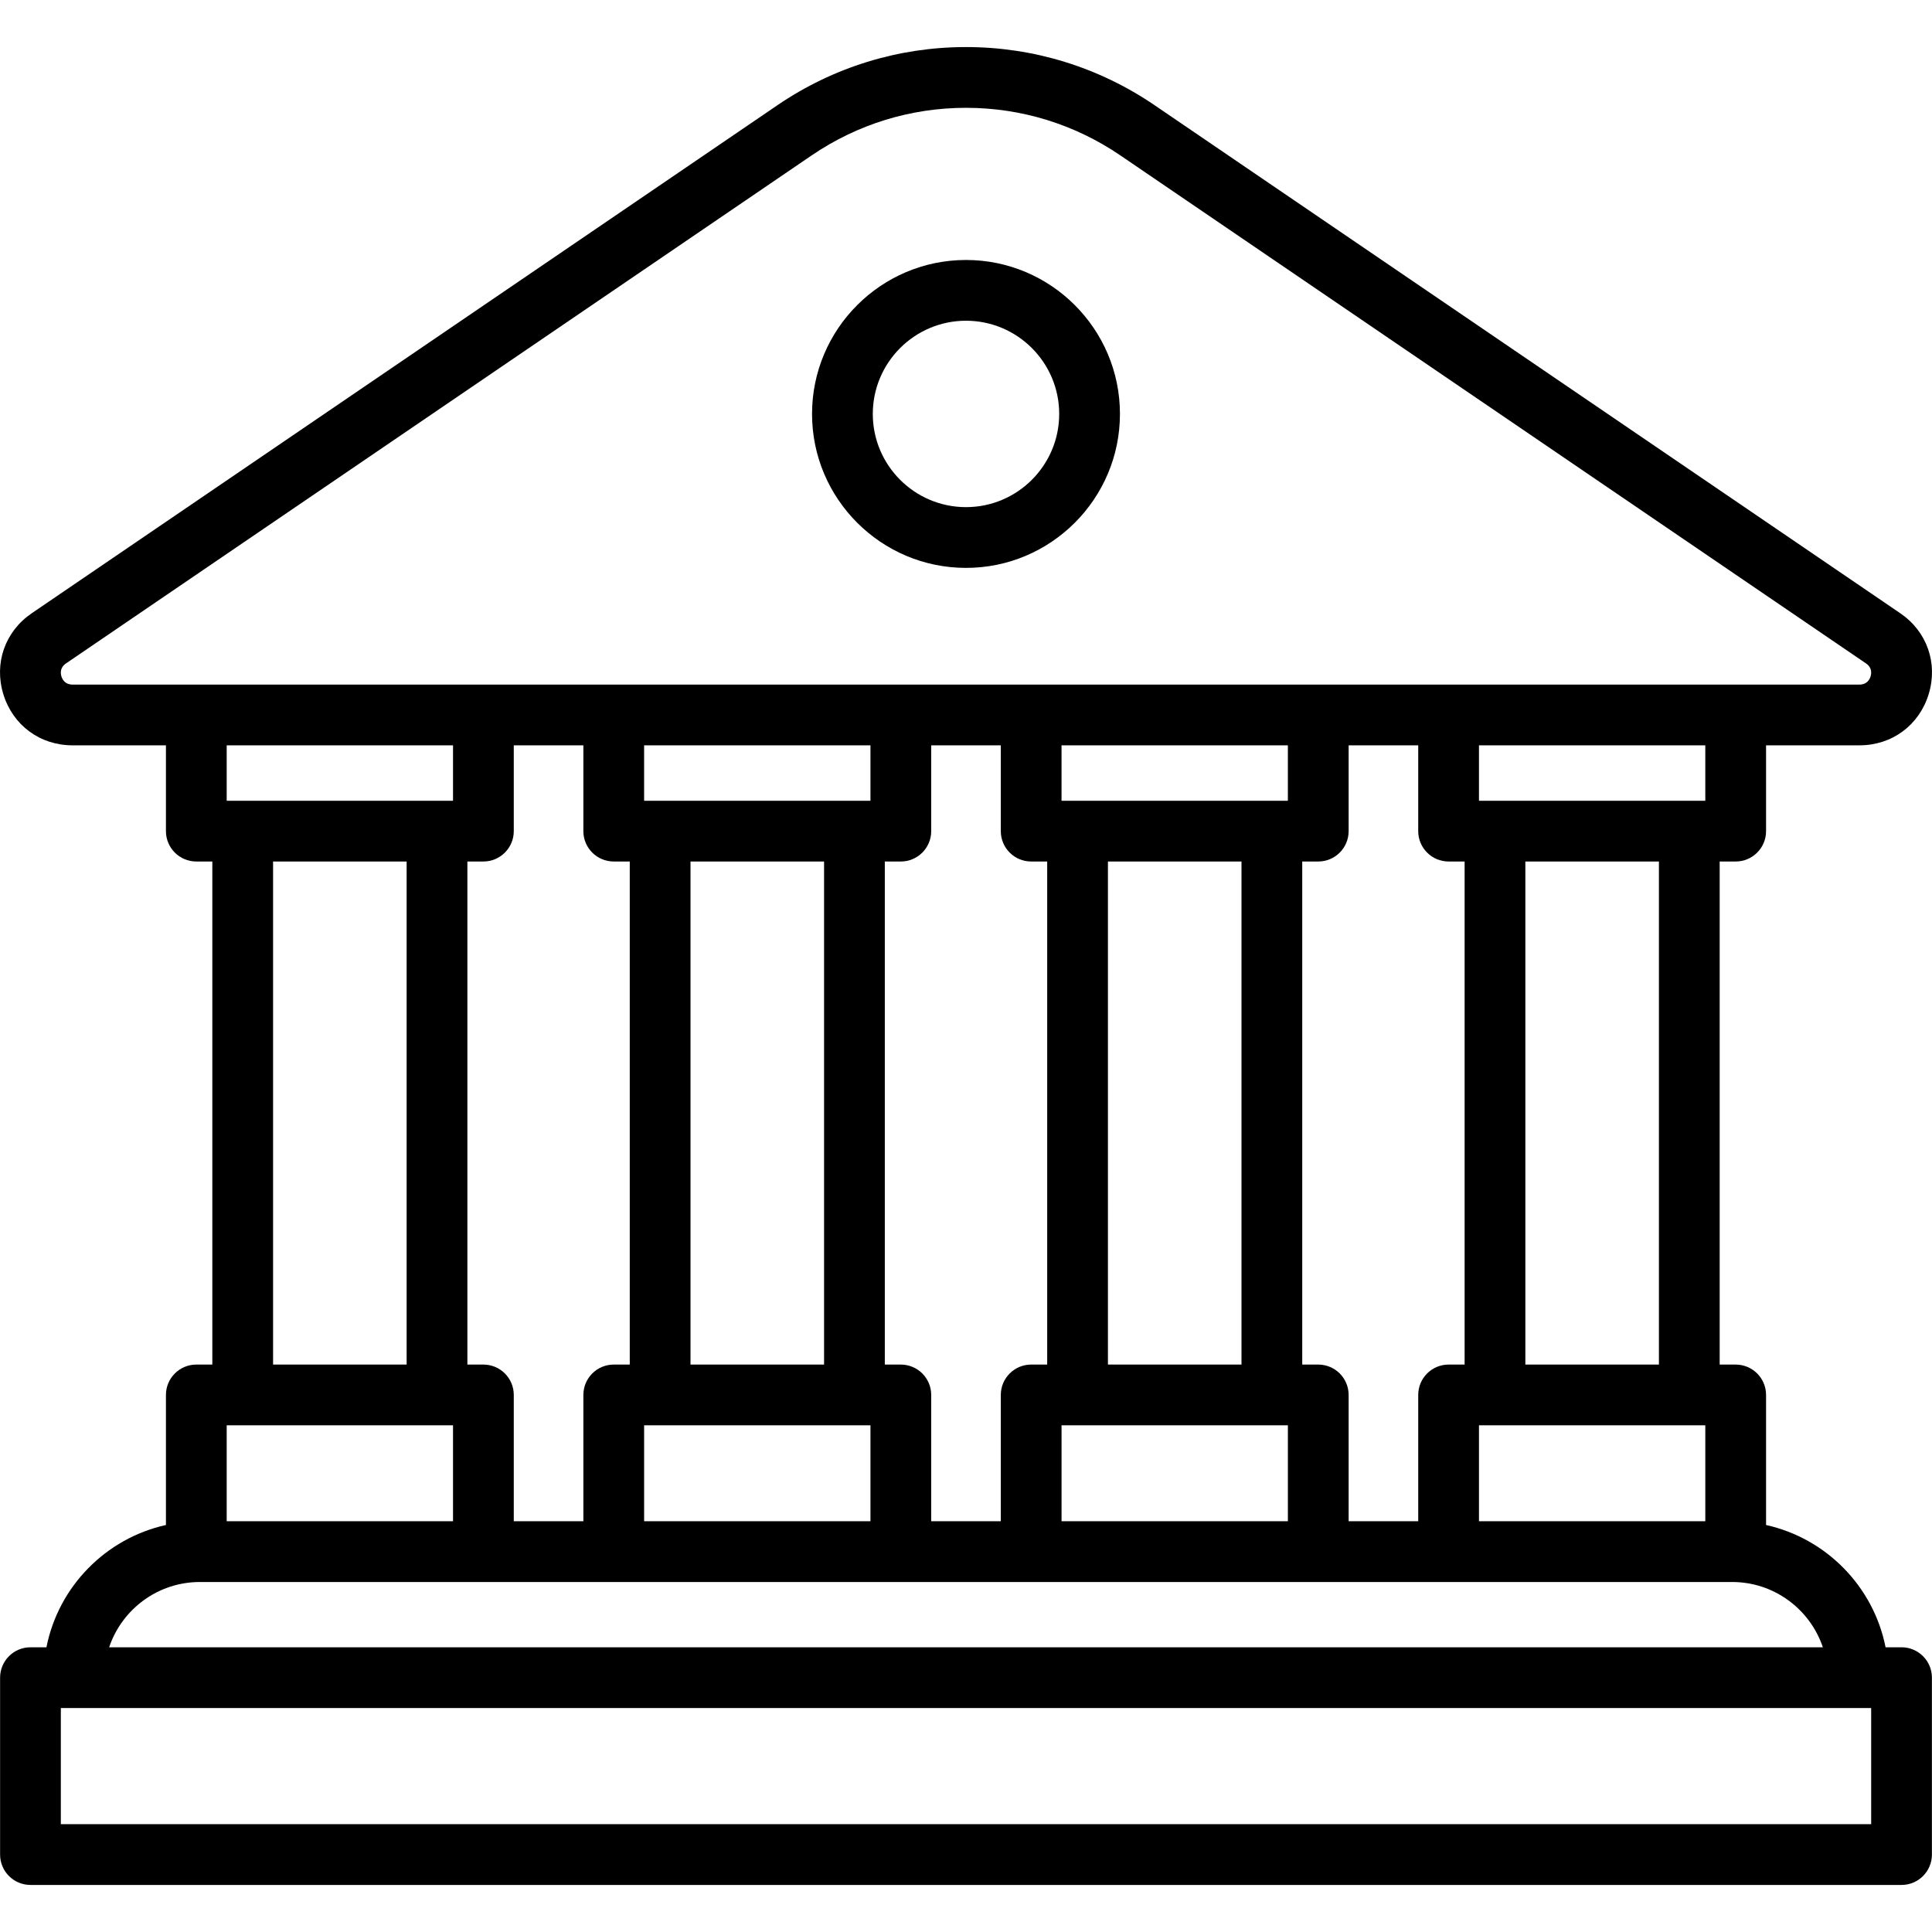
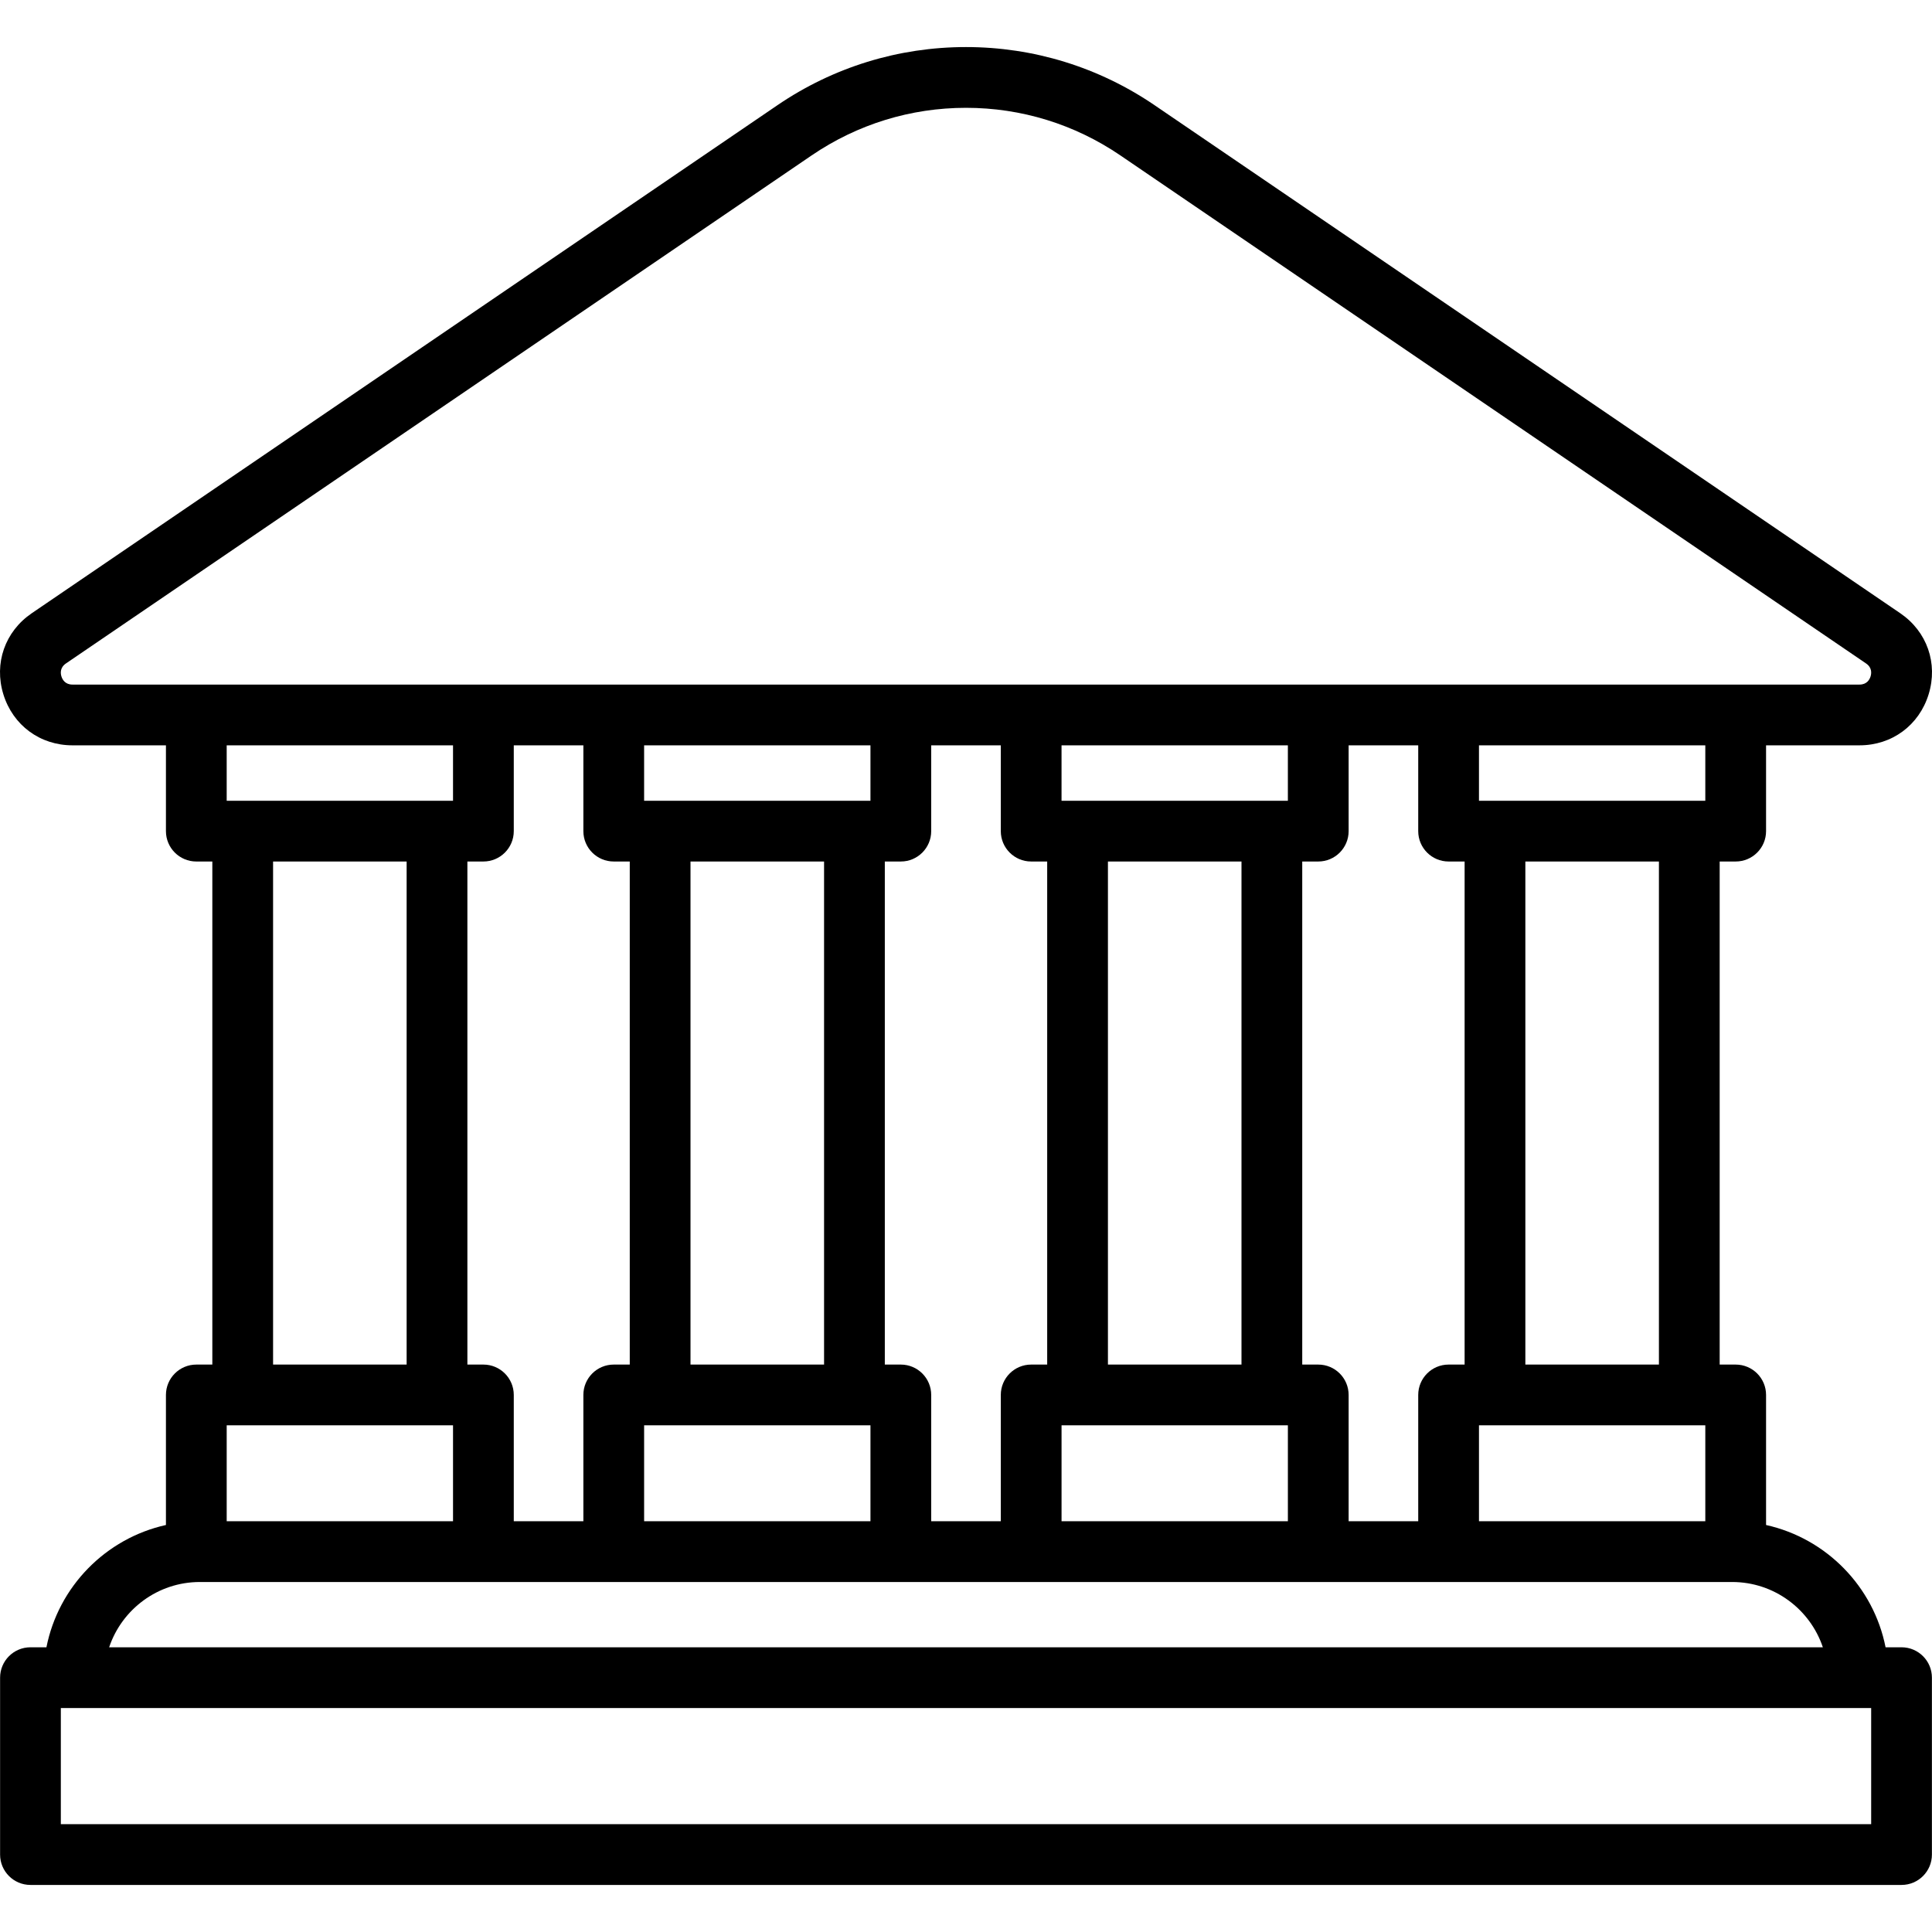
<svg xmlns="http://www.w3.org/2000/svg" fill="#000000" height="800px" width="800px" version="1.1" id="Layer_1" viewBox="0 0 512.001 512.001" xml:space="preserve">
  <g>
    <g>
-       <path d="M256,68.897c-22.497,0-40.799,18.302-40.799,40.8c0,22.497,18.302,40.799,40.799,40.799s40.8-18.302,40.8-40.799     S278.497,68.897,256,68.897z M256,134.396c-13.618,0-24.699-11.08-24.699-24.699c0-13.619,11.081-24.7,24.699-24.7     c13.619,0,24.7,11.08,24.7,24.7C280.7,123.316,269.62,134.396,256,134.396z" />
-     </g>
+       </g>
  </g>
  <g>
    <g>
      <path d="M503.929,436.548h-4.233c-3.181-16.094-15.708-28.862-31.67-32.406v-34.465c0-4.447-3.604-8.05-8.05-8.05h-4.244V228.308     h4.244c4.446,0,8.05-3.603,8.05-8.05v-22.739h24.767c8.594,0,15.784-5.306,18.315-13.52c2.532-8.213-0.422-16.647-7.524-21.487     L305.966,27.875C291.175,17.798,273.898,12.471,256,12.471s-35.174,5.327-49.966,15.404L8.418,162.513     C1.315,167.353-1.638,175.787,0.893,184c2.532,8.213,9.722,13.52,18.316,13.52h24.767v22.739c0,4.447,3.604,8.05,8.05,8.05h4.244     v133.319h-4.244c-4.446,0-8.05,3.603-8.05,8.05v34.464c-15.963,3.544-28.489,16.312-31.67,32.406H8.073     c-4.446,0-8.05,3.603-8.05,8.05v46.882c0,4.447,3.604,8.05,8.05,8.05h495.856c4.446,0,8.05-3.603,8.05-8.05v-46.882     C511.979,440.151,508.375,436.548,503.929,436.548z M52.027,181.421v-0.001H19.21c-1.97,0-2.682-1.356-2.931-2.164     c-0.249-0.808-0.424-2.329,1.204-3.438L215.101,41.18c12.107-8.249,26.25-12.609,40.901-12.609     c14.65,0,28.794,4.361,40.901,12.609l197.616,134.639c1.628,1.109,1.453,2.63,1.204,3.438s-0.962,2.164-2.93,2.164h-32.816     h-76.081h-34.542h-76.08H238.73h-76.081h-34.542H52.027z M396.187,212.208h-4.244v-14.689h59.982v14.689h-4.243H396.187z      M439.632,228.308v133.319h-35.396V228.308H439.632z M391.944,377.726h4.244h51.494h4.244v25.422h-59.982V377.726z      M349.352,361.627h-4.244V228.308h4.244c4.446,0,8.05-3.603,8.05-8.05v-22.739h18.443v22.739c0,4.447,3.604,8.05,8.05,8.05h4.244     v133.319h-4.244c-4.446,0-8.05,3.603-8.05,8.05v33.472h-18.443v-33.472C357.402,365.231,353.798,361.627,349.352,361.627z      M285.564,212.208h-4.244v-14.689h59.981v14.689h-4.243H285.564z M329.009,228.308v133.319h-35.394V228.308H329.009z      M281.322,377.726h4.244h51.493h4.244v25.422h-59.981V377.726z M238.73,361.627h-4.244V228.308h4.244     c4.446,0,8.05-3.603,8.05-8.05v-22.739h18.443v22.739c0,4.447,3.604,8.05,8.05,8.05h4.244v133.319h-4.244     c-4.446,0-8.05,3.603-8.05,8.05v33.472h-18.443v-33.472C246.779,365.231,243.175,361.627,238.73,361.627z M174.942,212.208h-4.244     v-14.689h59.982v14.689h-4.243H174.942z M218.387,228.308v133.319h-35.396V228.308H218.387z M170.699,377.726h4.244h51.494h4.244     v25.422h-59.982V377.726z M128.107,361.627h-4.244V228.308h4.244c4.446,0,8.05-3.603,8.05-8.05v-22.739h18.443v22.739     c0,4.447,3.604,8.05,8.05,8.05h4.244v133.319h-4.244c-4.446,0-8.05,3.603-8.05,8.05v33.472h-18.443v-33.472     C136.157,365.231,132.553,361.627,128.107,361.627z M64.319,212.208h-4.244v-14.689h59.981v14.689h-4.243H64.319z      M107.763,228.308v133.319H72.369V228.308H107.763z M60.076,377.726h4.244h51.493h4.244v25.422H60.076V377.726z M52.964,419.248     h75.143h34.542h76.081h34.542h76.08h34.542h75.143c11.165,0,20.667,7.257,24.039,17.3H28.925     C32.296,426.505,41.799,419.248,52.964,419.248z M495.88,483.43h-0.001H16.122v-30.782h3.442h472.873h3.443V483.43z" />
    </g>
  </g>
</svg>